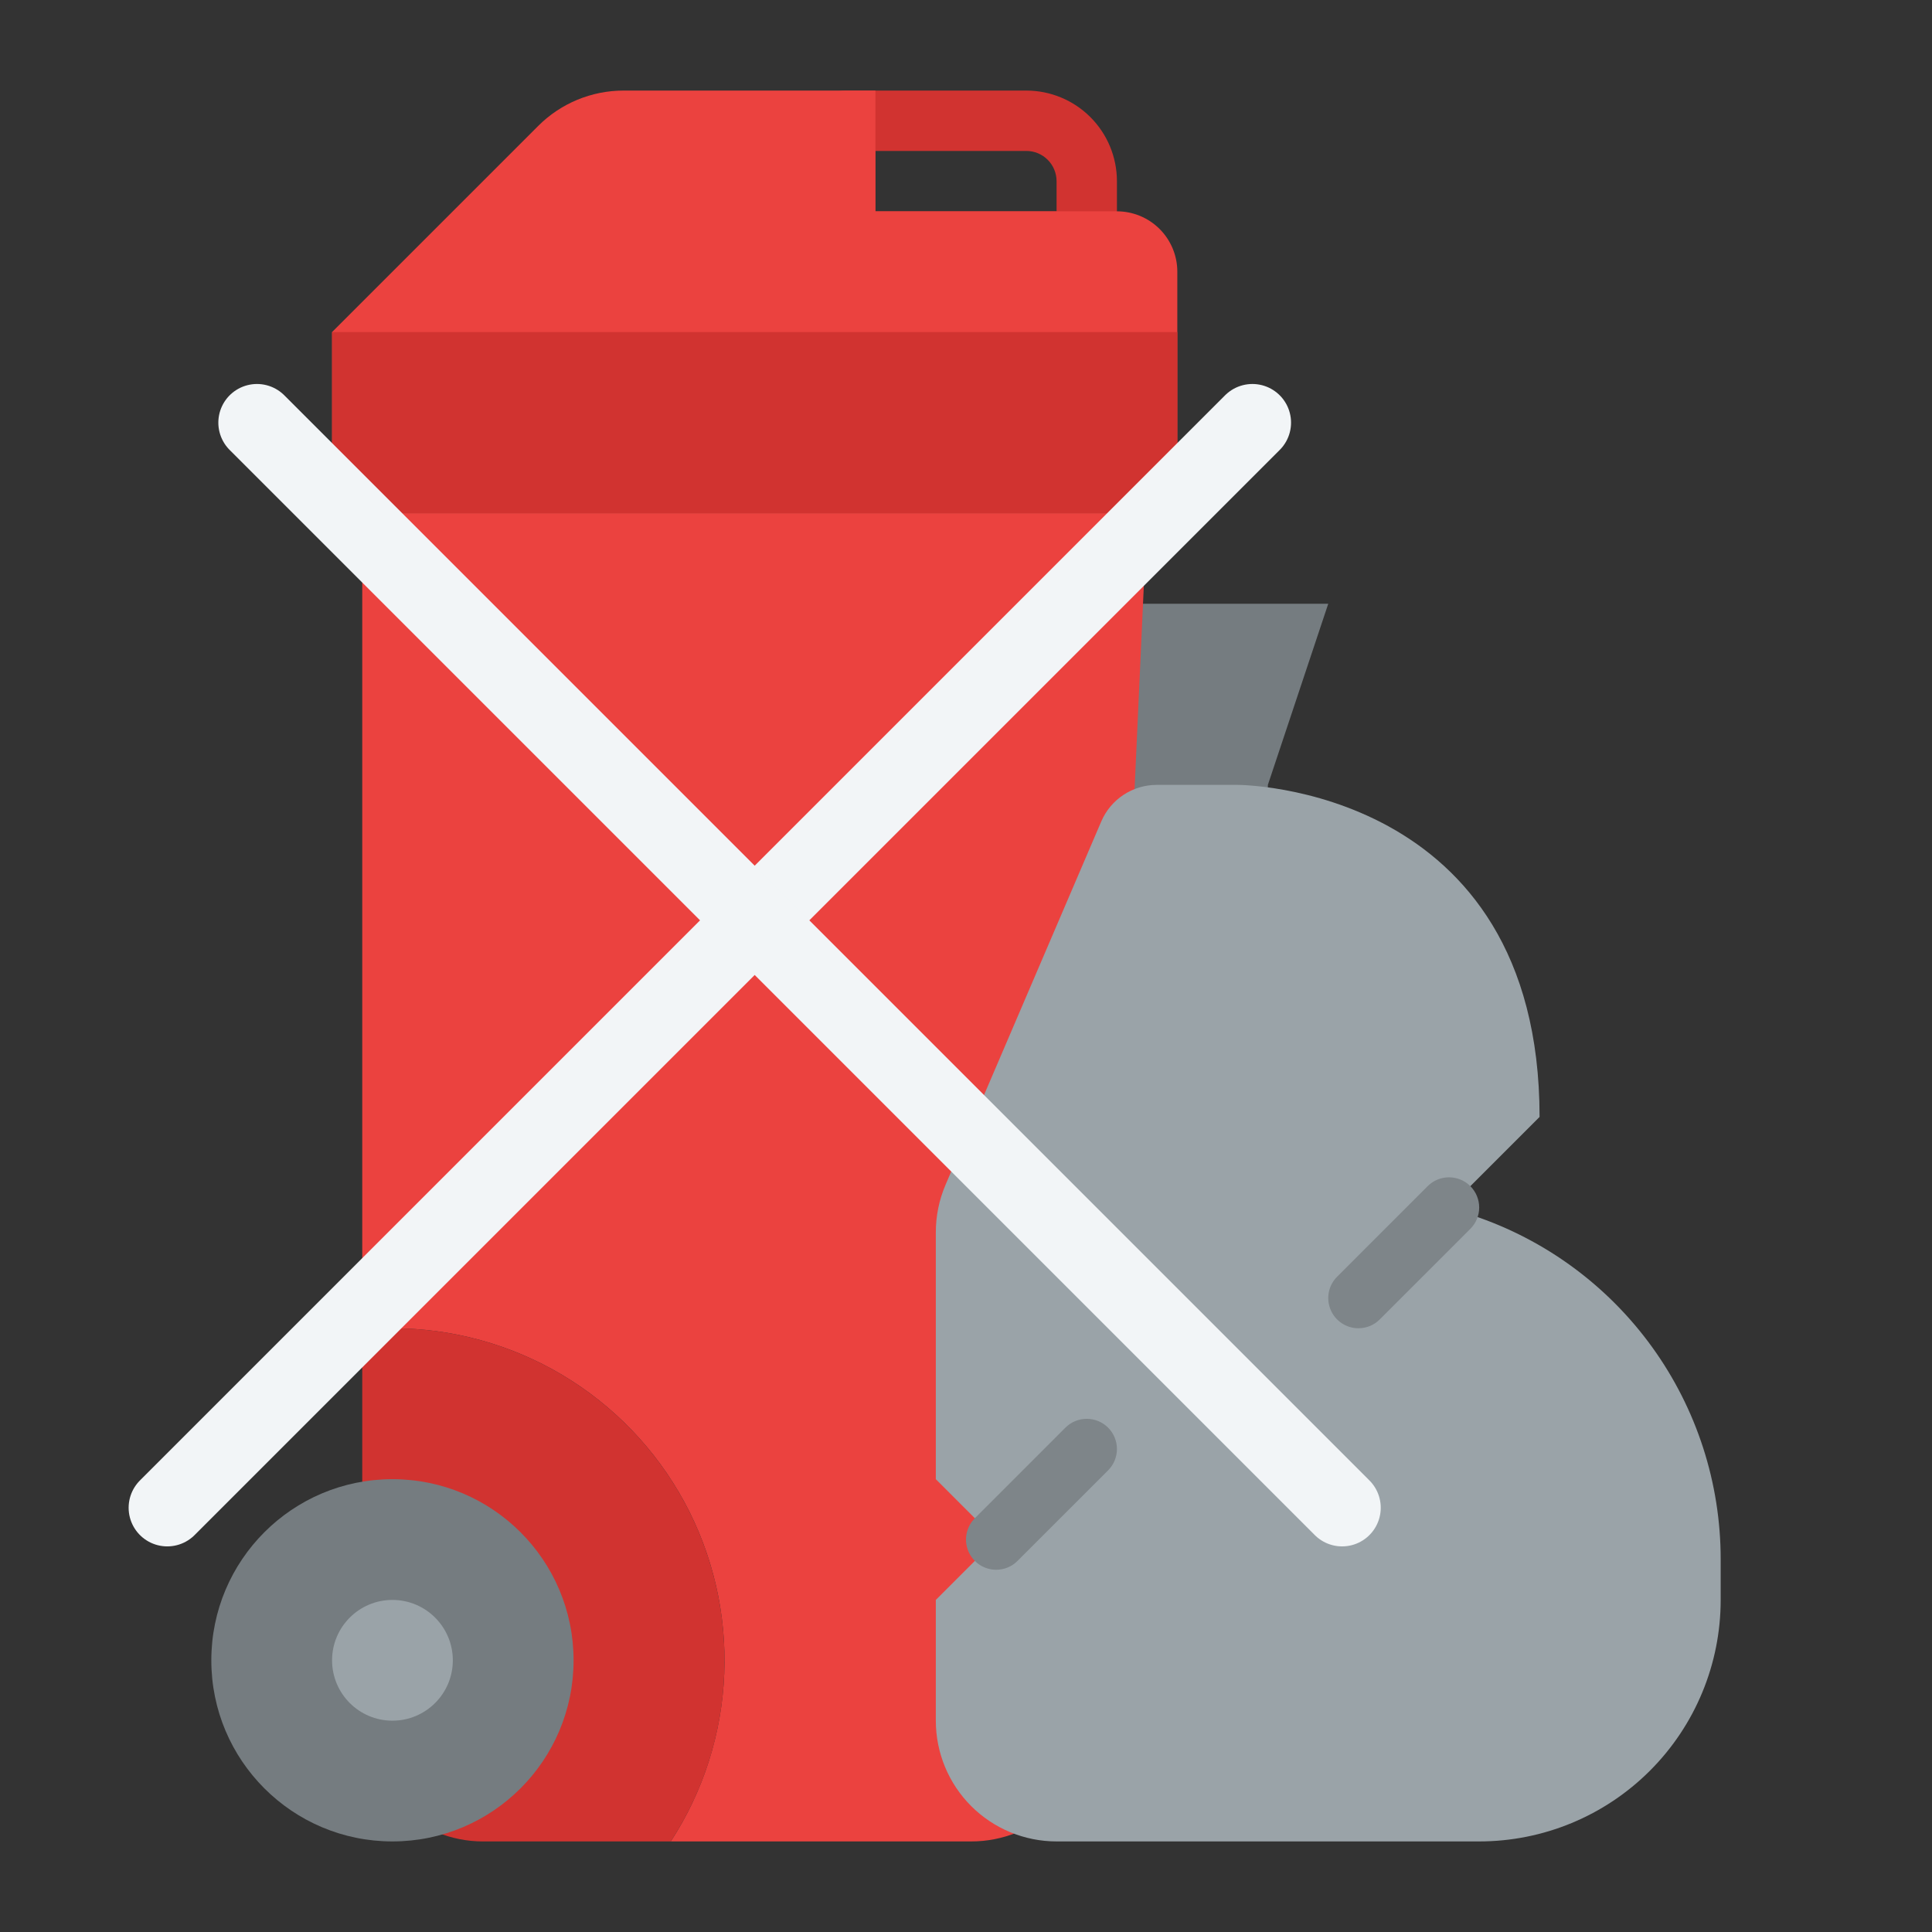
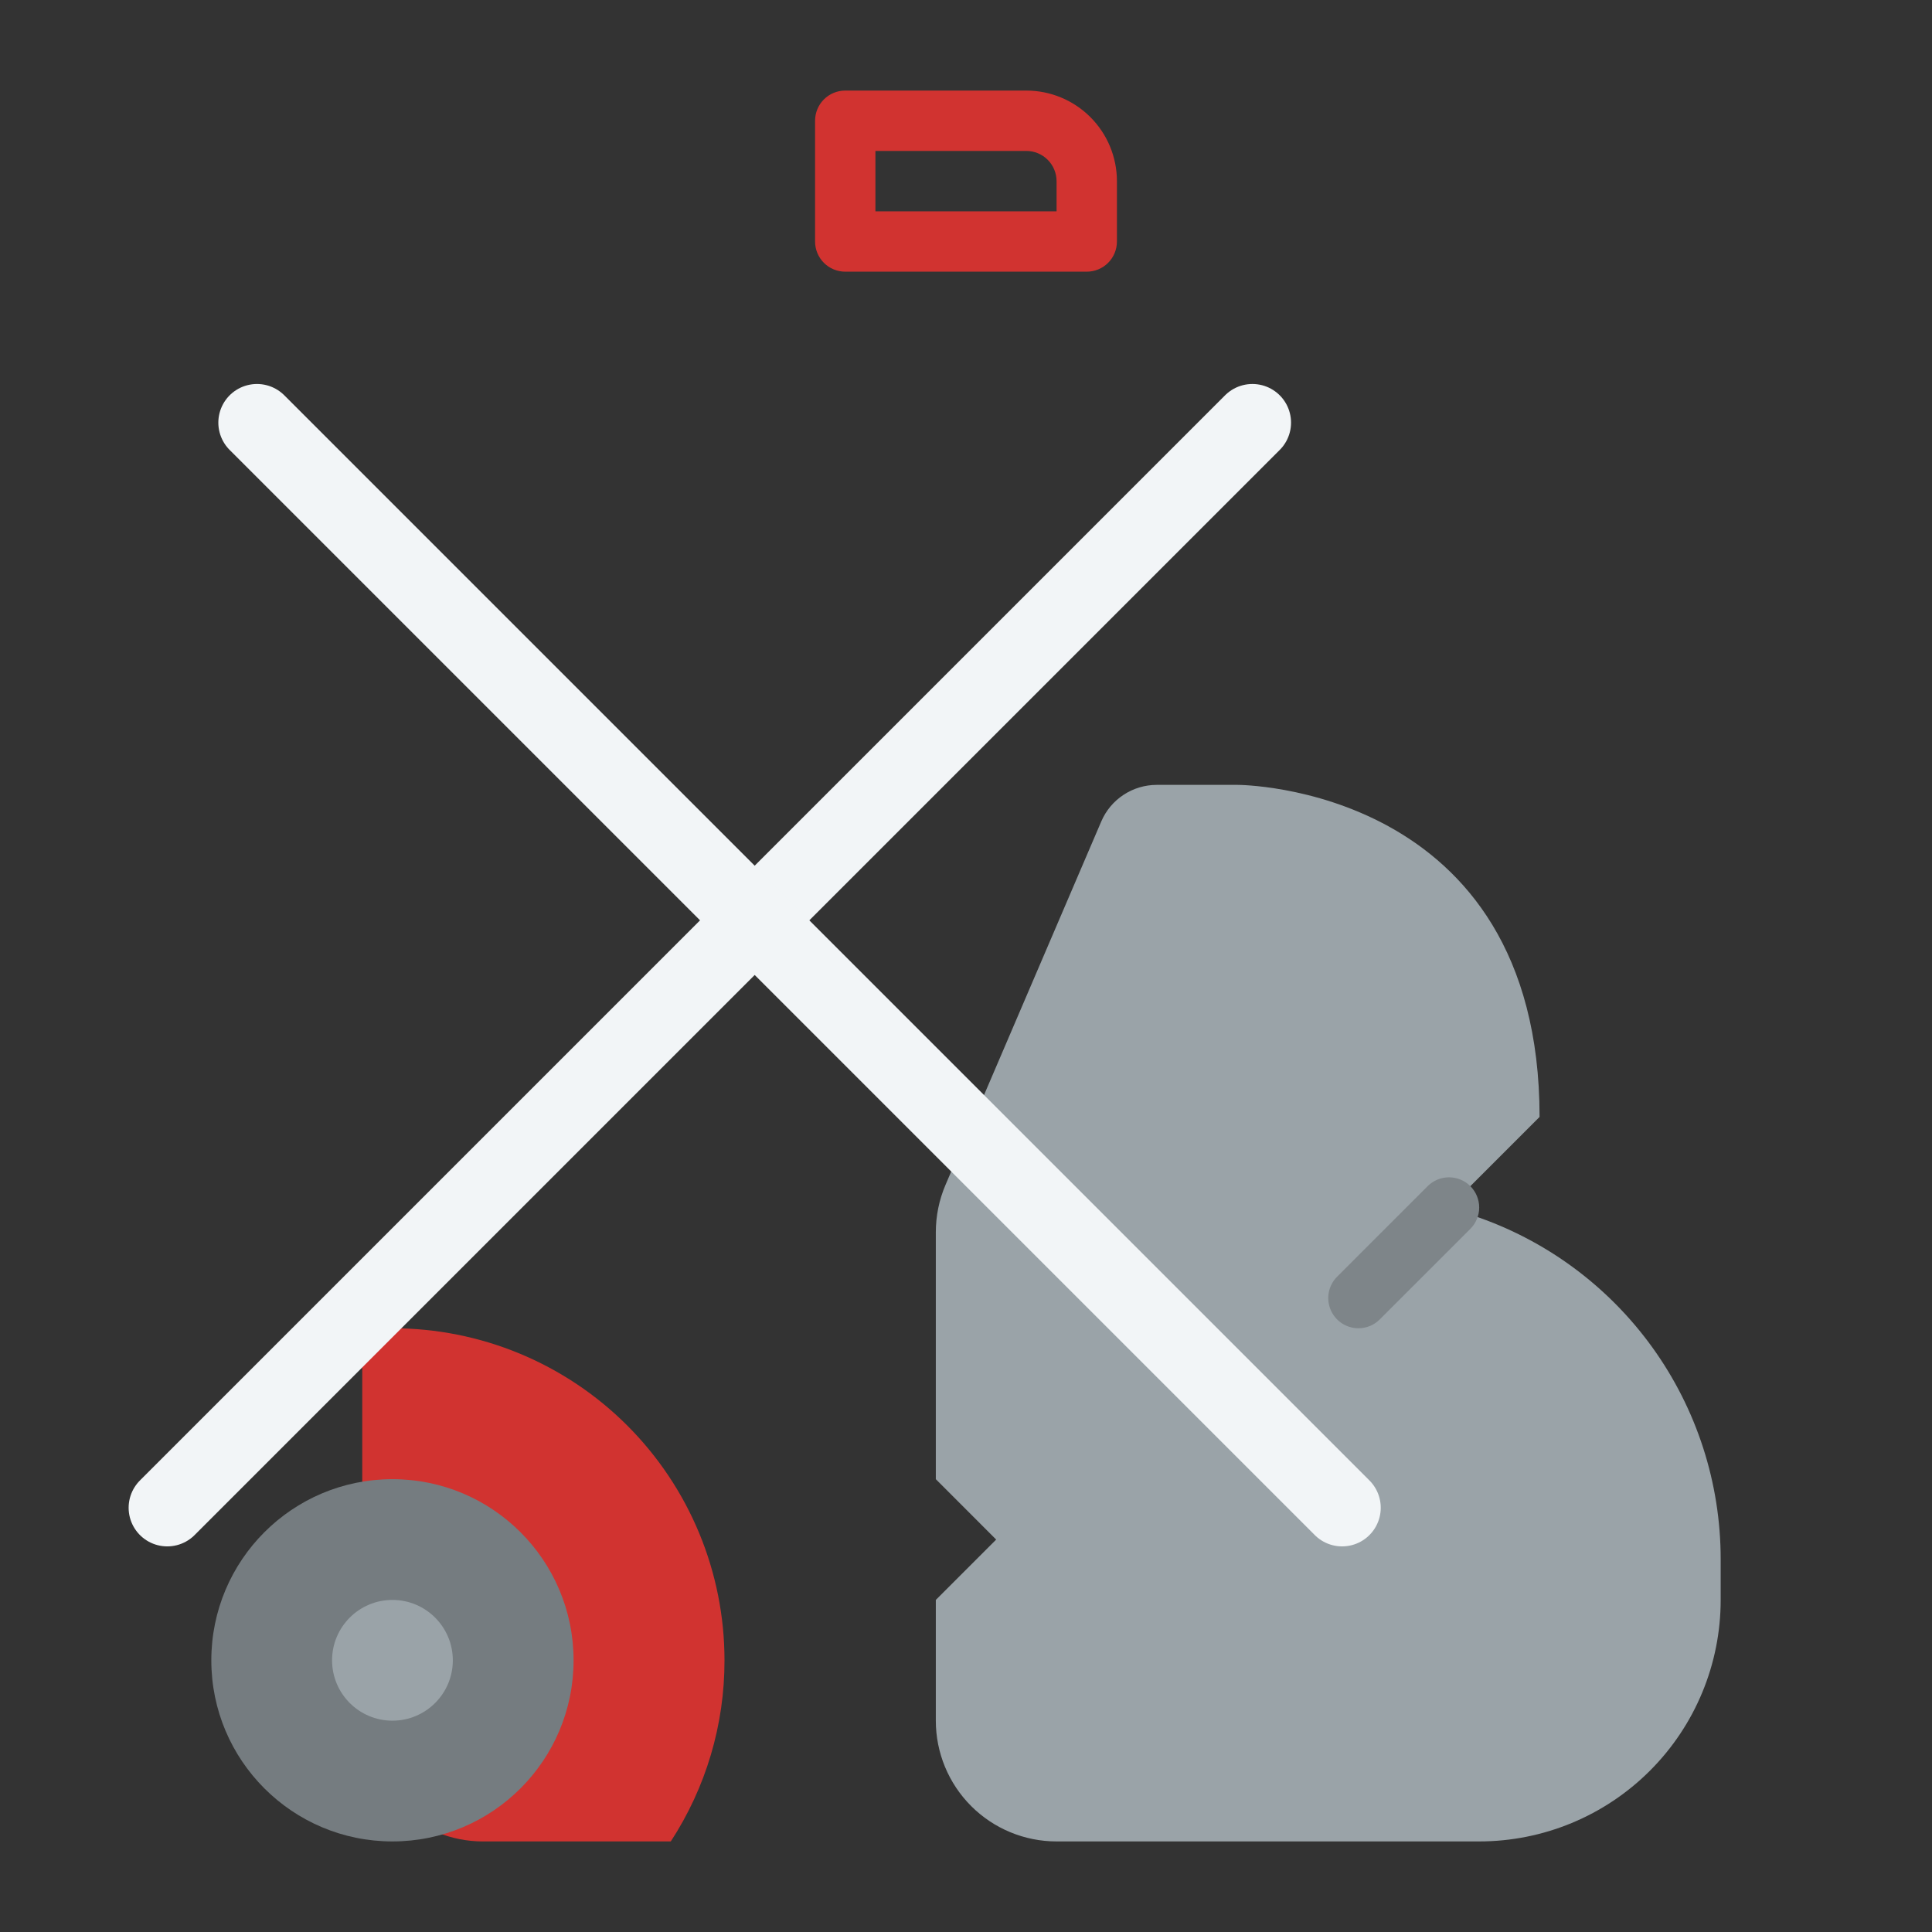
<svg xmlns="http://www.w3.org/2000/svg" width="100" height="100" viewBox="0 0 100 100" fill="none">
  <rect x="0" y="0" width="100" height="100" fill="#333333" stroke="none" />
  <path d="M56.25 14.062H43.75C43.336 14.062 42.938 13.898 42.645 13.605C42.352 13.312 42.188 12.914 42.188 12.5V6.25C42.188 5.836 42.352 5.438 42.645 5.145C42.938 4.852 43.336 4.688 43.75 4.688H53.125C54.368 4.689 55.559 5.183 56.438 6.062C57.317 6.941 57.811 8.132 57.812 9.375V12.5C57.812 12.914 57.648 13.312 57.355 13.605C57.062 13.898 56.664 14.062 56.25 14.062ZM45.312 10.938H54.688V9.375C54.687 8.961 54.522 8.564 54.229 8.271C53.936 7.978 53.539 7.813 53.125 7.812H45.312V10.938Z" fill="#D13330" />
-   <path d="M60.938 14.062V26.562H17.188V17.188L27.857 6.518C29.029 5.346 30.619 4.688 32.276 4.688H45.312V10.938H57.812C58.641 10.938 59.436 11.267 60.022 11.853C60.608 12.439 60.938 13.234 60.938 14.062Z" fill="#EB423F" />
-   <path d="M68.75 31.25L65.625 40.625V43.75H56.25V31.25H68.75Z" fill="#757C80" />
-   <path d="M59.375 26.562L56.522 89.346C56.448 90.953 55.758 92.469 54.595 93.581C53.432 94.692 51.886 95.312 50.277 95.312H34.719C36.407 92.719 37.363 89.717 37.487 86.625C37.611 83.532 36.897 80.464 35.422 77.743C33.946 75.023 31.764 72.751 29.104 71.168C26.445 69.585 23.407 68.75 20.312 68.75C19.785 68.75 19.264 68.773 18.75 68.82V26.562H59.375Z" fill="#EB423F" />
-   <path d="M60.938 17.188H17.188V26.562H60.938V17.188Z" fill="#D13330" />
  <path d="M37.5 85.938C37.506 89.267 36.539 92.525 34.719 95.313H25C23.342 95.313 21.753 94.654 20.581 93.482C19.409 92.31 18.75 90.72 18.75 89.063V68.82C19.264 68.773 19.785 68.75 20.312 68.75C22.57 68.75 24.805 69.195 26.89 70.058C28.975 70.922 30.87 72.188 32.466 73.784C34.062 75.38 35.328 77.275 36.192 79.36C37.056 81.446 37.5 83.681 37.5 85.938Z" fill="#D13330" />
  <path d="M64.062 40.625C64.062 40.625 79.688 40.625 79.688 57.812L75 62.5L76.242 62.914C79.975 64.158 83.222 66.546 85.523 69.738C87.824 72.931 89.062 76.766 89.062 80.702V82.812C89.062 86.128 87.746 89.307 85.401 91.651C83.057 93.996 79.878 95.312 76.562 95.312H54.688C53.03 95.312 51.44 94.654 50.268 93.482C49.096 92.31 48.438 90.72 48.438 89.062V82.812L51.562 79.688L48.438 76.562V63.783C48.438 62.936 48.609 62.099 48.943 61.321L57.001 42.52C57.241 41.957 57.642 41.478 58.153 41.141C58.663 40.805 59.261 40.625 59.873 40.625H64.062Z" fill="#9AA3A8" />
  <path d="M70.313 68.75C70.004 68.75 69.701 68.658 69.445 68.487C69.188 68.315 68.987 68.071 68.869 67.785C68.751 67.5 68.72 67.186 68.78 66.883C68.84 66.58 68.989 66.301 69.208 66.083L73.895 61.395C74.188 61.102 74.586 60.938 75 60.938C75.415 60.938 75.812 61.102 76.105 61.395C76.398 61.688 76.563 62.086 76.563 62.5C76.563 62.914 76.398 63.312 76.105 63.605L71.417 68.292C71.272 68.438 71.1 68.553 70.911 68.632C70.721 68.71 70.518 68.75 70.313 68.75Z" fill="#7E8589" />
-   <path d="M51.563 81.25C51.254 81.25 50.951 81.158 50.694 80.987C50.438 80.815 50.237 80.571 50.119 80.285C50.001 80 49.97 79.686 50.03 79.383C50.09 79.08 50.239 78.801 50.458 78.583L55.145 73.895C55.29 73.75 55.462 73.635 55.652 73.556C55.842 73.478 56.045 73.438 56.25 73.438C56.455 73.438 56.658 73.478 56.848 73.556C57.038 73.635 57.21 73.75 57.355 73.895C57.5 74.04 57.615 74.213 57.694 74.402C57.772 74.592 57.813 74.795 57.813 75C57.813 75.205 57.772 75.408 57.694 75.598C57.615 75.788 57.5 75.96 57.355 76.105L52.667 80.792C52.523 80.938 52.35 81.053 52.161 81.132C51.971 81.21 51.768 81.25 51.563 81.25Z" fill="#7E8589" />
  <path d="M20.312 95.312C25.49 95.312 29.688 91.115 29.688 85.938C29.688 80.76 25.49 76.562 20.312 76.562C15.135 76.562 10.938 80.76 10.938 85.938C10.938 91.115 15.135 95.312 20.312 95.312Z" fill="#757C80" />
  <path d="M20.312 89.062C22.038 89.062 23.438 87.663 23.438 85.938C23.438 84.212 22.038 82.812 20.312 82.812C18.587 82.812 17.188 84.212 17.188 85.938C17.188 87.663 18.587 89.062 20.312 89.062Z" fill="#9AA3A8" />
  <line x1="8.658" y1="78.041" x2="64.824" y2="21.875" stroke="#F2F5F7" stroke-width="4" stroke-linecap="round" />
  <line x1="13.301" y1="21.875" x2="69.467" y2="78.041" stroke="#F2F5F7" stroke-width="4" stroke-linecap="round" />
</svg>